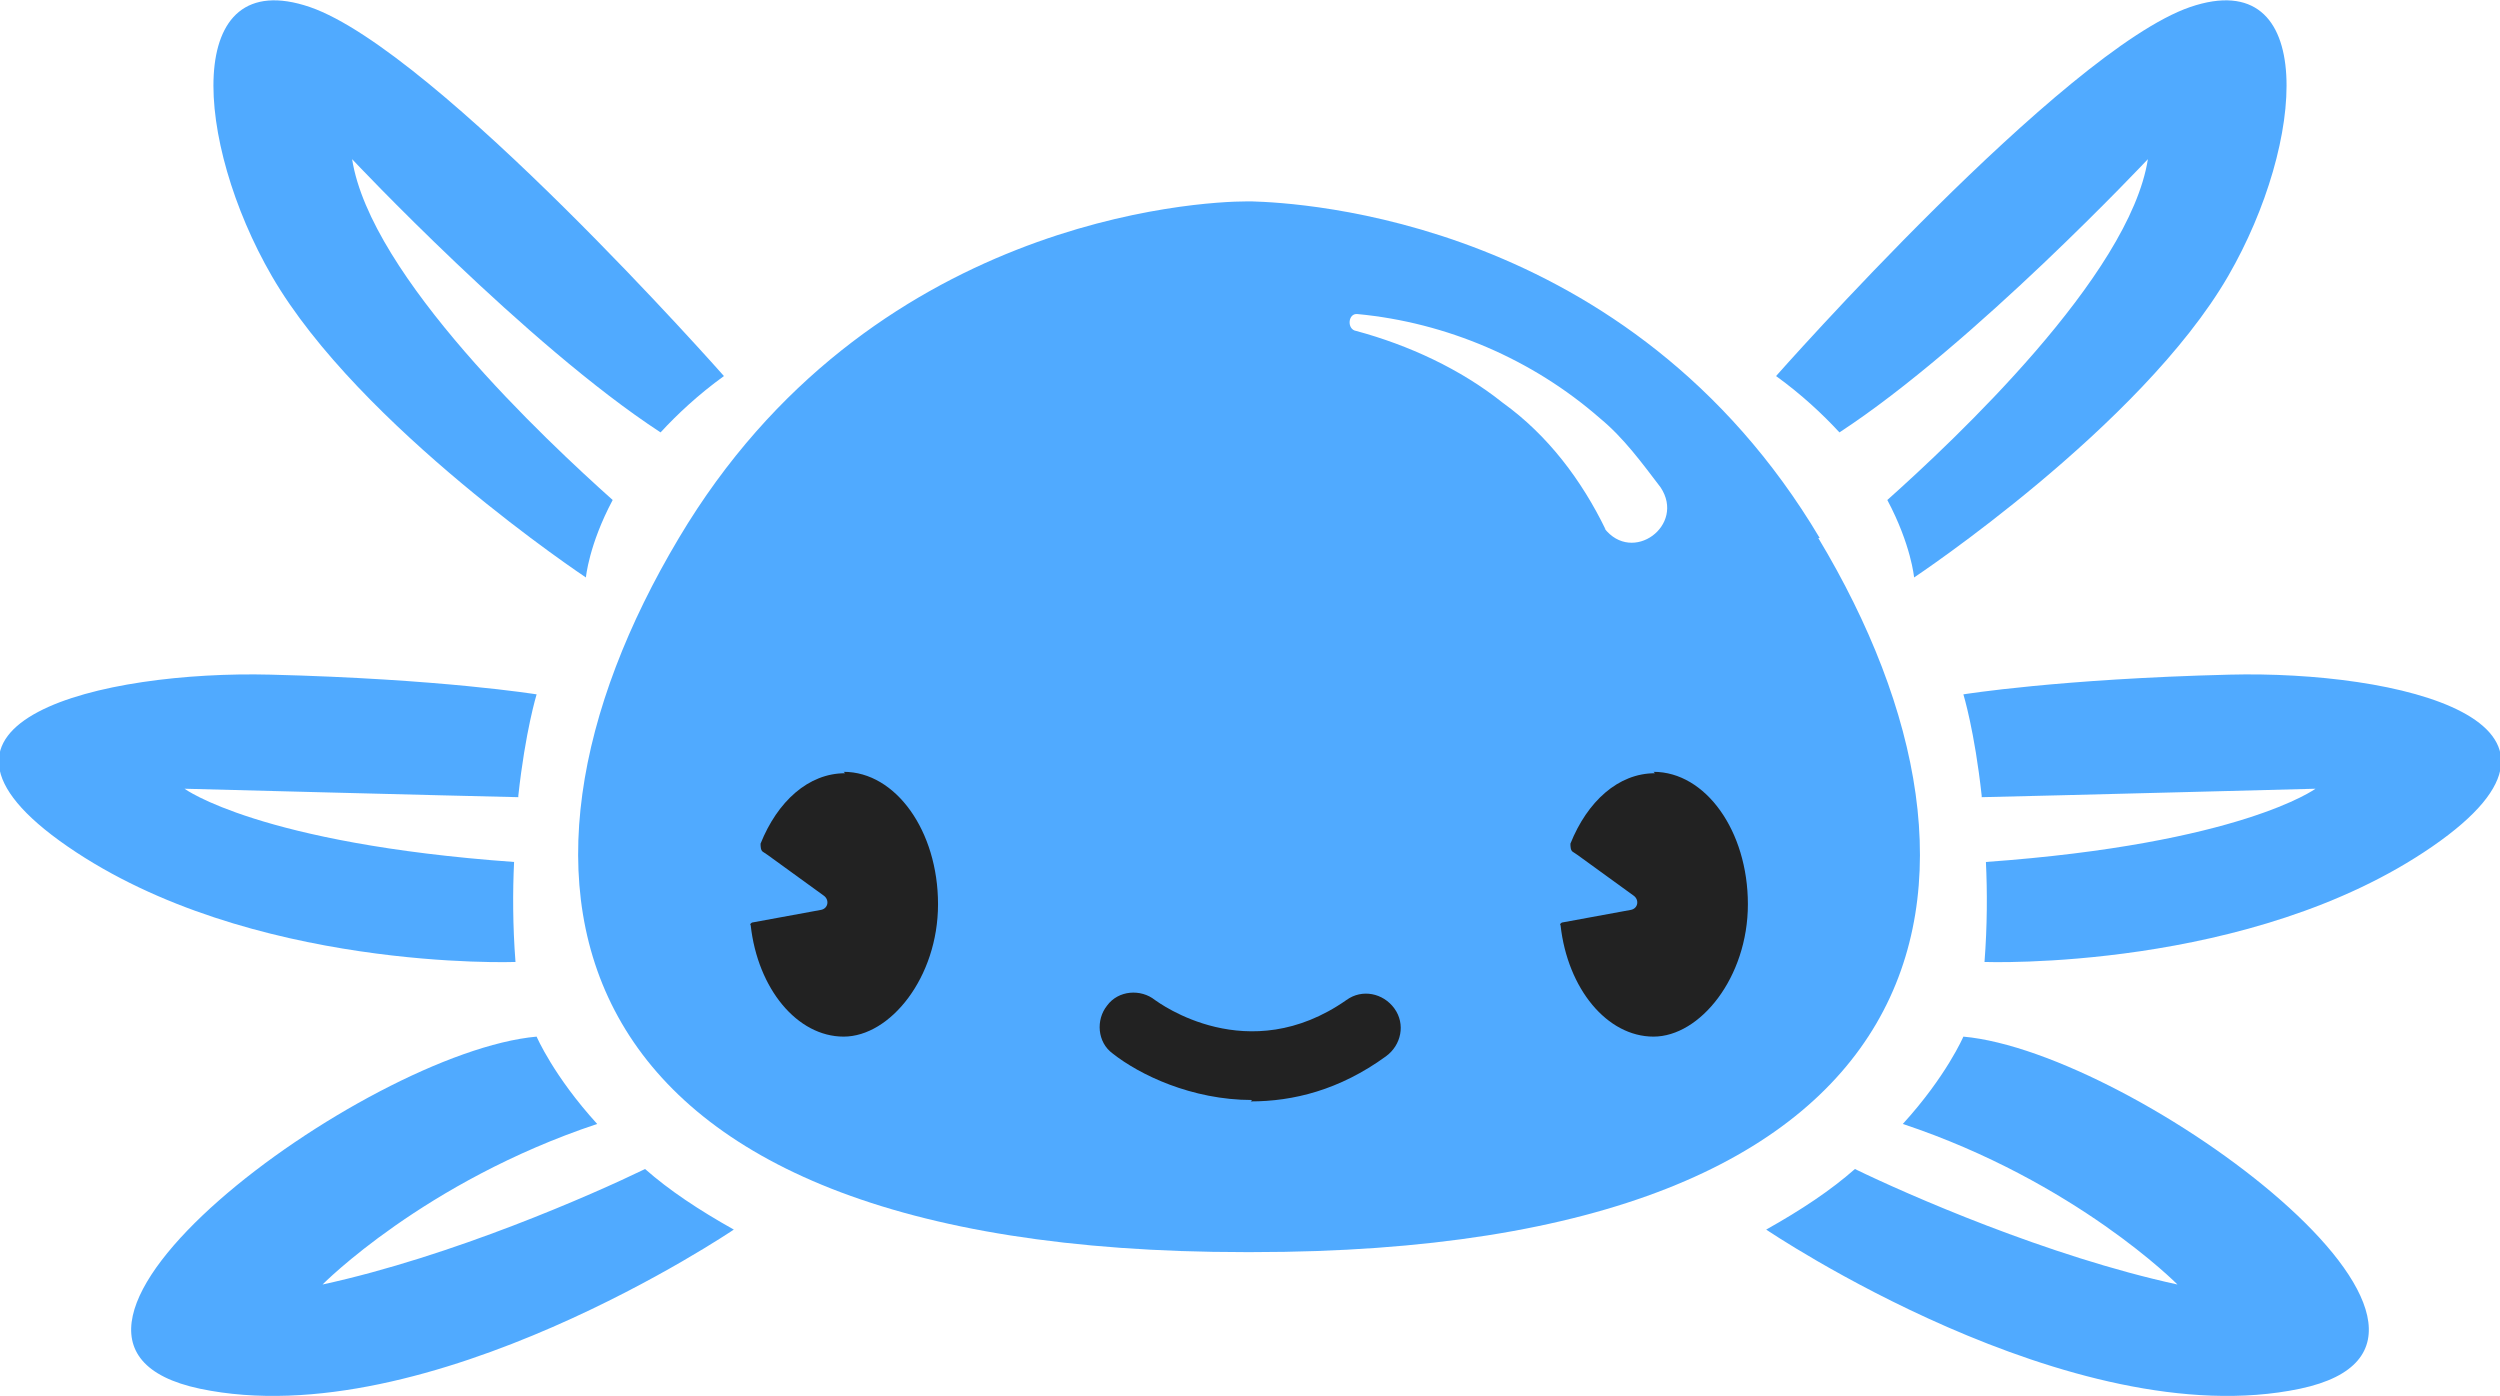
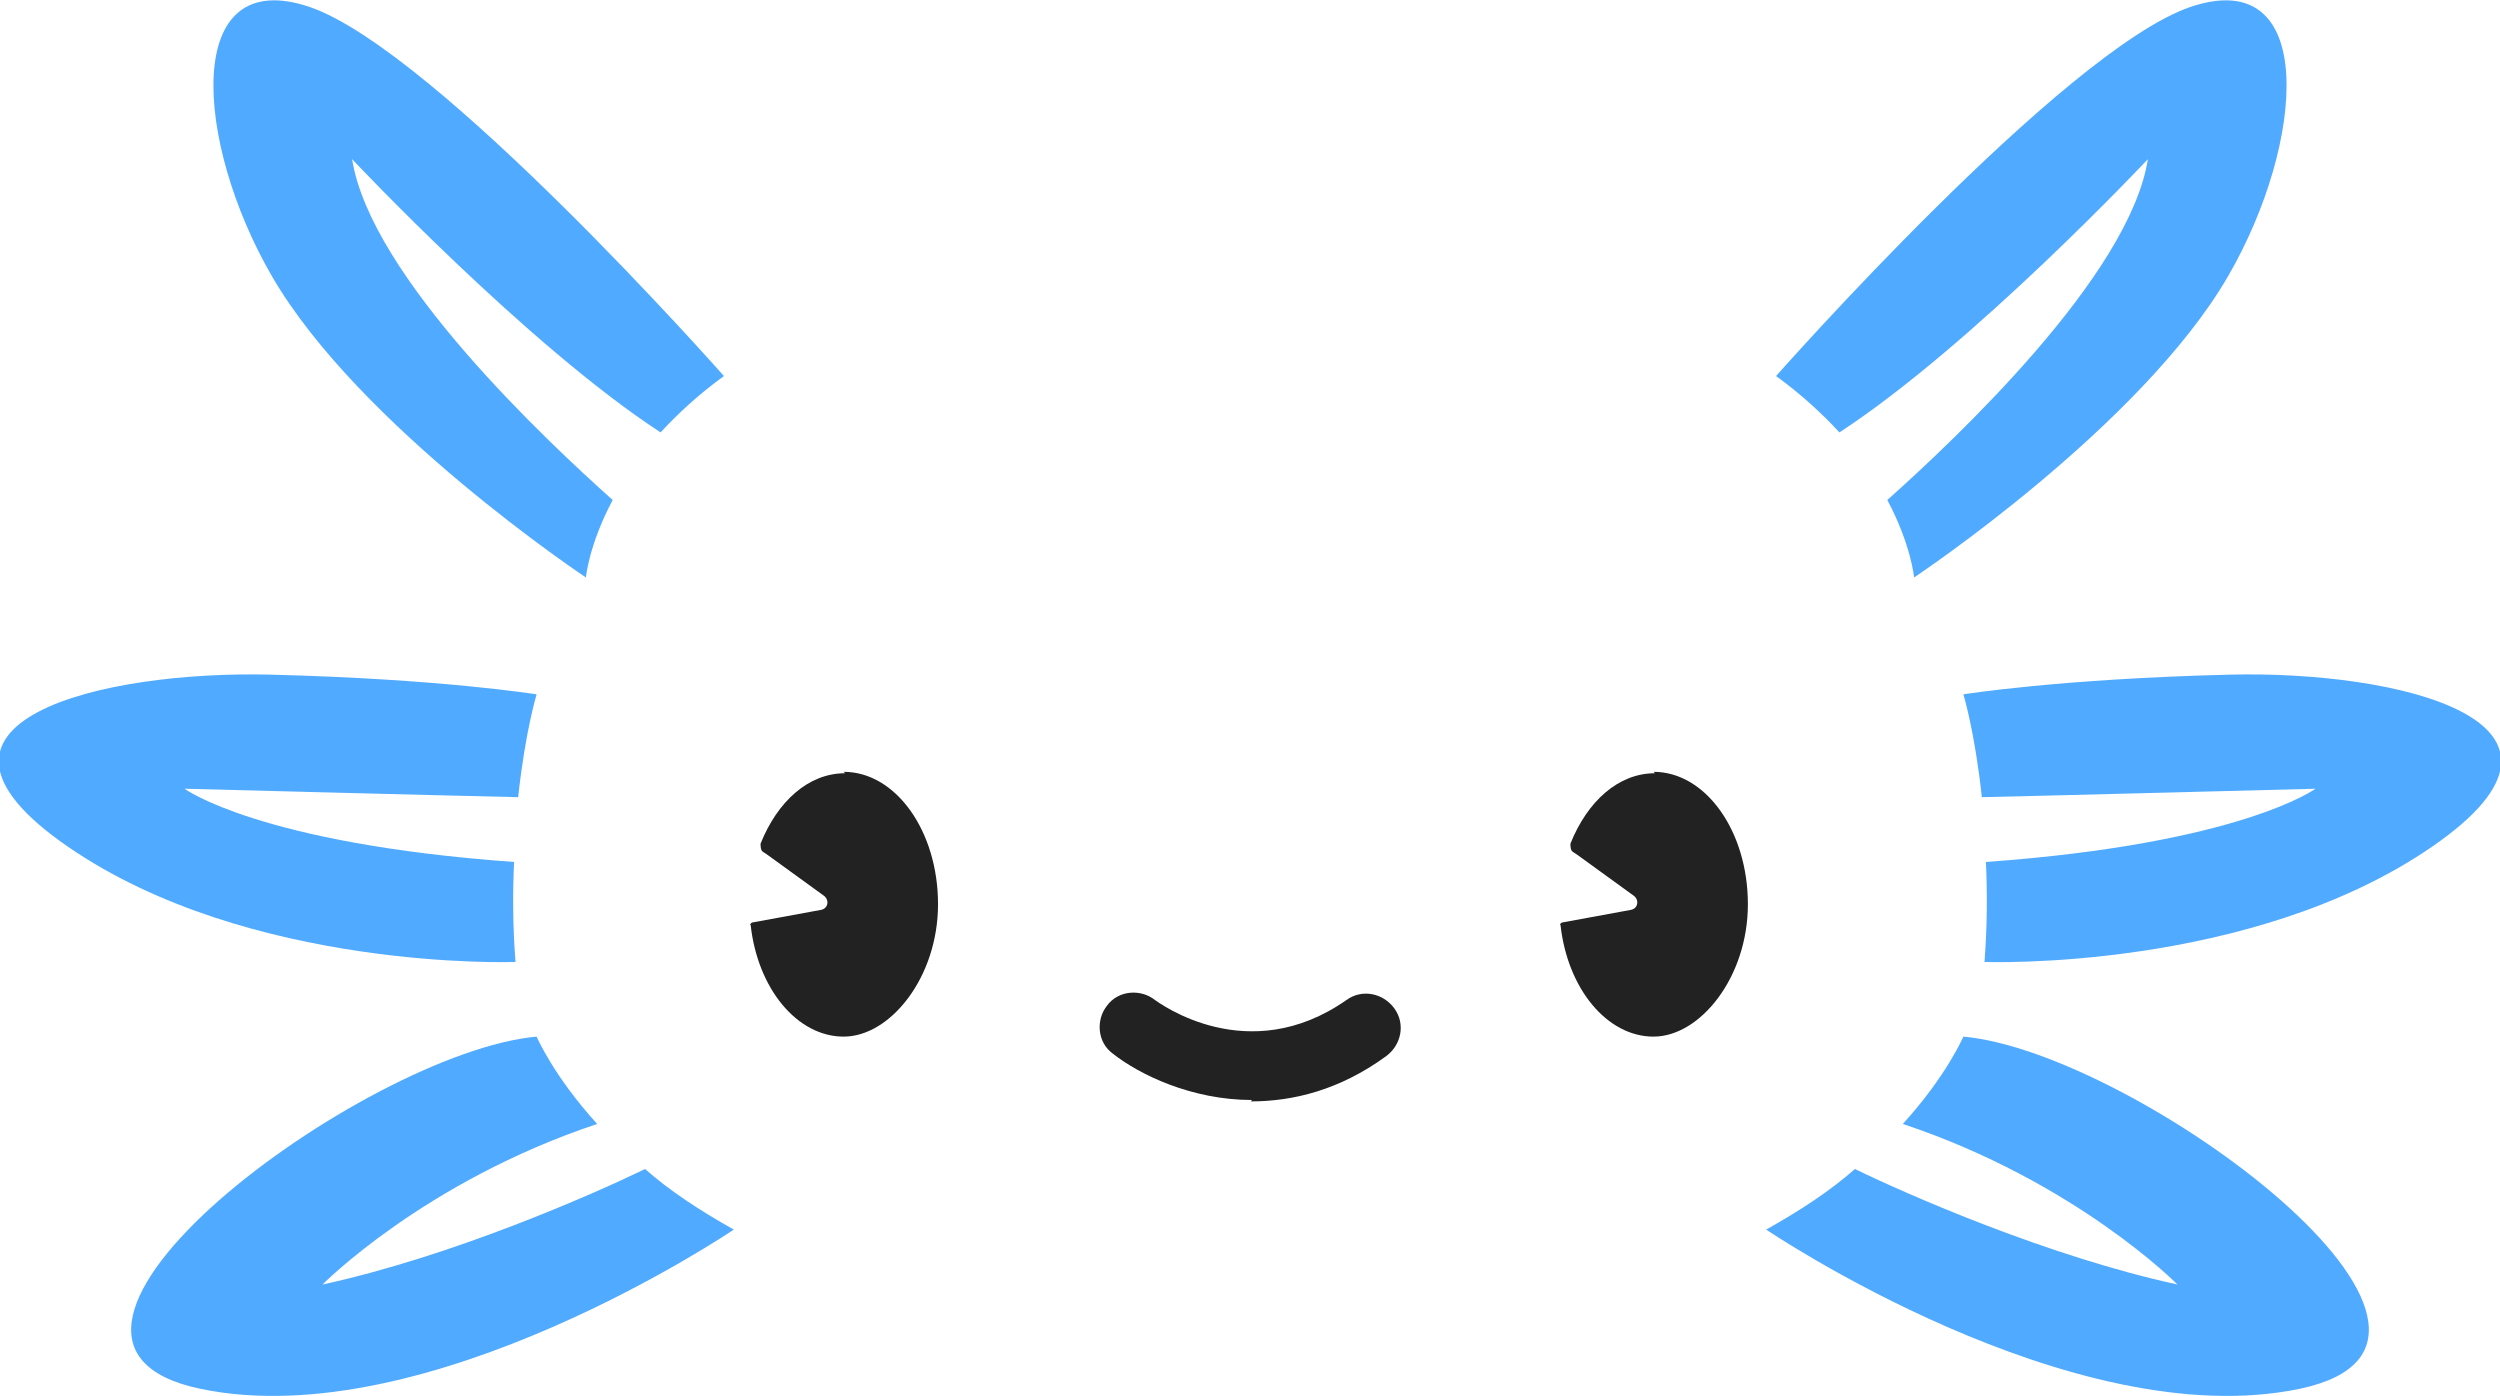
<svg xmlns="http://www.w3.org/2000/svg" id="_Слой_1" data-name="Слой 1" version="1.1" viewBox="0 0 177.5 99.1">
  <defs>
    <style> .cls-1 { fill: #222; } .cls-1, .cls-2 { stroke-width: 0px; } .cls-2 { fill: #50aaff; } </style>
  </defs>
-   <path class="cls-2" d="M129.2,38.2c-13.5-22.7-37-23.8-40.3-23.9h-.4c-3.3,0-26.8,1.2-40.3,23.9-14.5,24.3-9.7,50.7,40.2,50.7h.5c50,0,54.8-26.4,40.2-50.7M114,37.6c-1.7-3.5-4.1-6.7-7.3-9-3-2.4-6.7-4.1-10.4-5.1-.7-.1-.6-1.3.1-1.2h0c6.3.6,12.4,3.2,17.2,7.4,1.7,1.4,3,3.2,4.3,4.9,1.8,2.7-2,5.5-4,2.9" />
  <path class="cls-2" d="M25,11.3s12.4,13.2,21.9,19.4c1.2-1.3,2.7-2.7,4.5-4,0,0-20.4-23.1-29.4-26.2-9.1-3.1-8.2,9.6-2.7,19.1,6.2,10.7,22.3,21.4,22.3,21.4,0,0,.2-2.3,1.9-5.5-4.7-4.2-17.2-15.9-18.5-24.2" />
  <path class="cls-2" d="M36.8,56.5c.5-4.6,1.3-7.2,1.3-7.2,0,0-6.8-1.1-18.9-1.4-11.9-.3-27.3,3.3-14.4,12.2,12.9,8.9,31.8,8.2,31.8,8.2-.2-2.6-.2-5-.1-7.1-18.1-1.3-23.4-5.2-23.4-5.2,0,0,19.1.5,23.7.6h0Z" />
  <path class="cls-2" d="M45.8,83c-3.7,1.8-13.7,6.2-22.9,8.2,0,0,7.2-7.3,19.5-11.4-3.1-3.4-4.3-6.2-4.3-6.2-12.2,1.1-40,21.6-23.9,25,16.2,3.4,37.9-11.3,37.9-11.3-2.5-1.4-4.6-2.8-6.3-4.3h0s0,0,0,0Z" />
  <path class="cls-2" d="M152.5,11.3s-12.4,13.2-21.9,19.4c-1.2-1.3-2.7-2.7-4.5-4,0,0,20.4-23.1,29.4-26.2,9.1-3.1,8.2,9.6,2.7,19.1-6.2,10.7-22.3,21.4-22.3,21.4,0,0-.2-2.3-1.9-5.5,4.7-4.2,17.2-15.9,18.5-24.2" />
  <path class="cls-2" d="M140.7,56.5c-.5-4.6-1.3-7.2-1.3-7.2,0,0,6.8-1.1,18.9-1.4,11.9-.3,27.3,3.3,14.4,12.2-12.9,8.9-31.8,8.2-31.8,8.2.2-2.6.2-5,.1-7.1,18.1-1.3,23.4-5.2,23.4-5.2,0,0-19.1.5-23.7.6h0Z" />
  <path class="cls-2" d="M131.7,83c3.7,1.8,13.7,6.2,22.9,8.2,0,0-7.2-7.3-19.5-11.4,3.1-3.4,4.3-6.2,4.3-6.2,12.2,1.1,40,21.6,23.9,25-16.2,3.4-37.9-11.3-37.9-11.3,2.5-1.4,4.6-2.8,6.3-4.3h0s0,0,0,0Z" />
  <path class="cls-1" d="M60,54.9s0,0,0,0c-2.6,0-4.8,2-6,5,0,.2,0,.5.2.6l.3.2,4,2.9c.4.3.3.9-.2,1l-4.9.9c0,0-.2.1-.1.2.5,4.5,3.3,7.9,6.6,7.9s6.7-4.2,6.7-9.4-3-9.4-6.7-9.4c0,0,0,0,0,0,0,0,0,0,0,0" />
  <path class="cls-1" d="M117.5,54.9s0,0,0,0c-2.6,0-4.8,2-6,5,0,.2,0,.5.2.6l.3.2,4,2.9c.4.3.3.9-.2,1l-4.9.9c0,0-.2.1-.1.2.5,4.5,3.3,7.9,6.6,7.9s6.7-4.2,6.7-9.4-3-9.4-6.7-9.4c0,0,0,0,0,0,0,0,0,0,0,0" />
  <path class="cls-1" d="M88.9,78.1c-4.3,0-8-1.8-9.9-3.3-1.1-.8-1.2-2.4-.4-3.4.8-1.1,2.4-1.2,3.4-.4.3.2,6.6,4.9,13.6,0,1.1-.8,2.6-.5,3.4.6.8,1.1.5,2.6-.6,3.4-3.3,2.4-6.6,3.2-9.6,3.2" />
</svg>